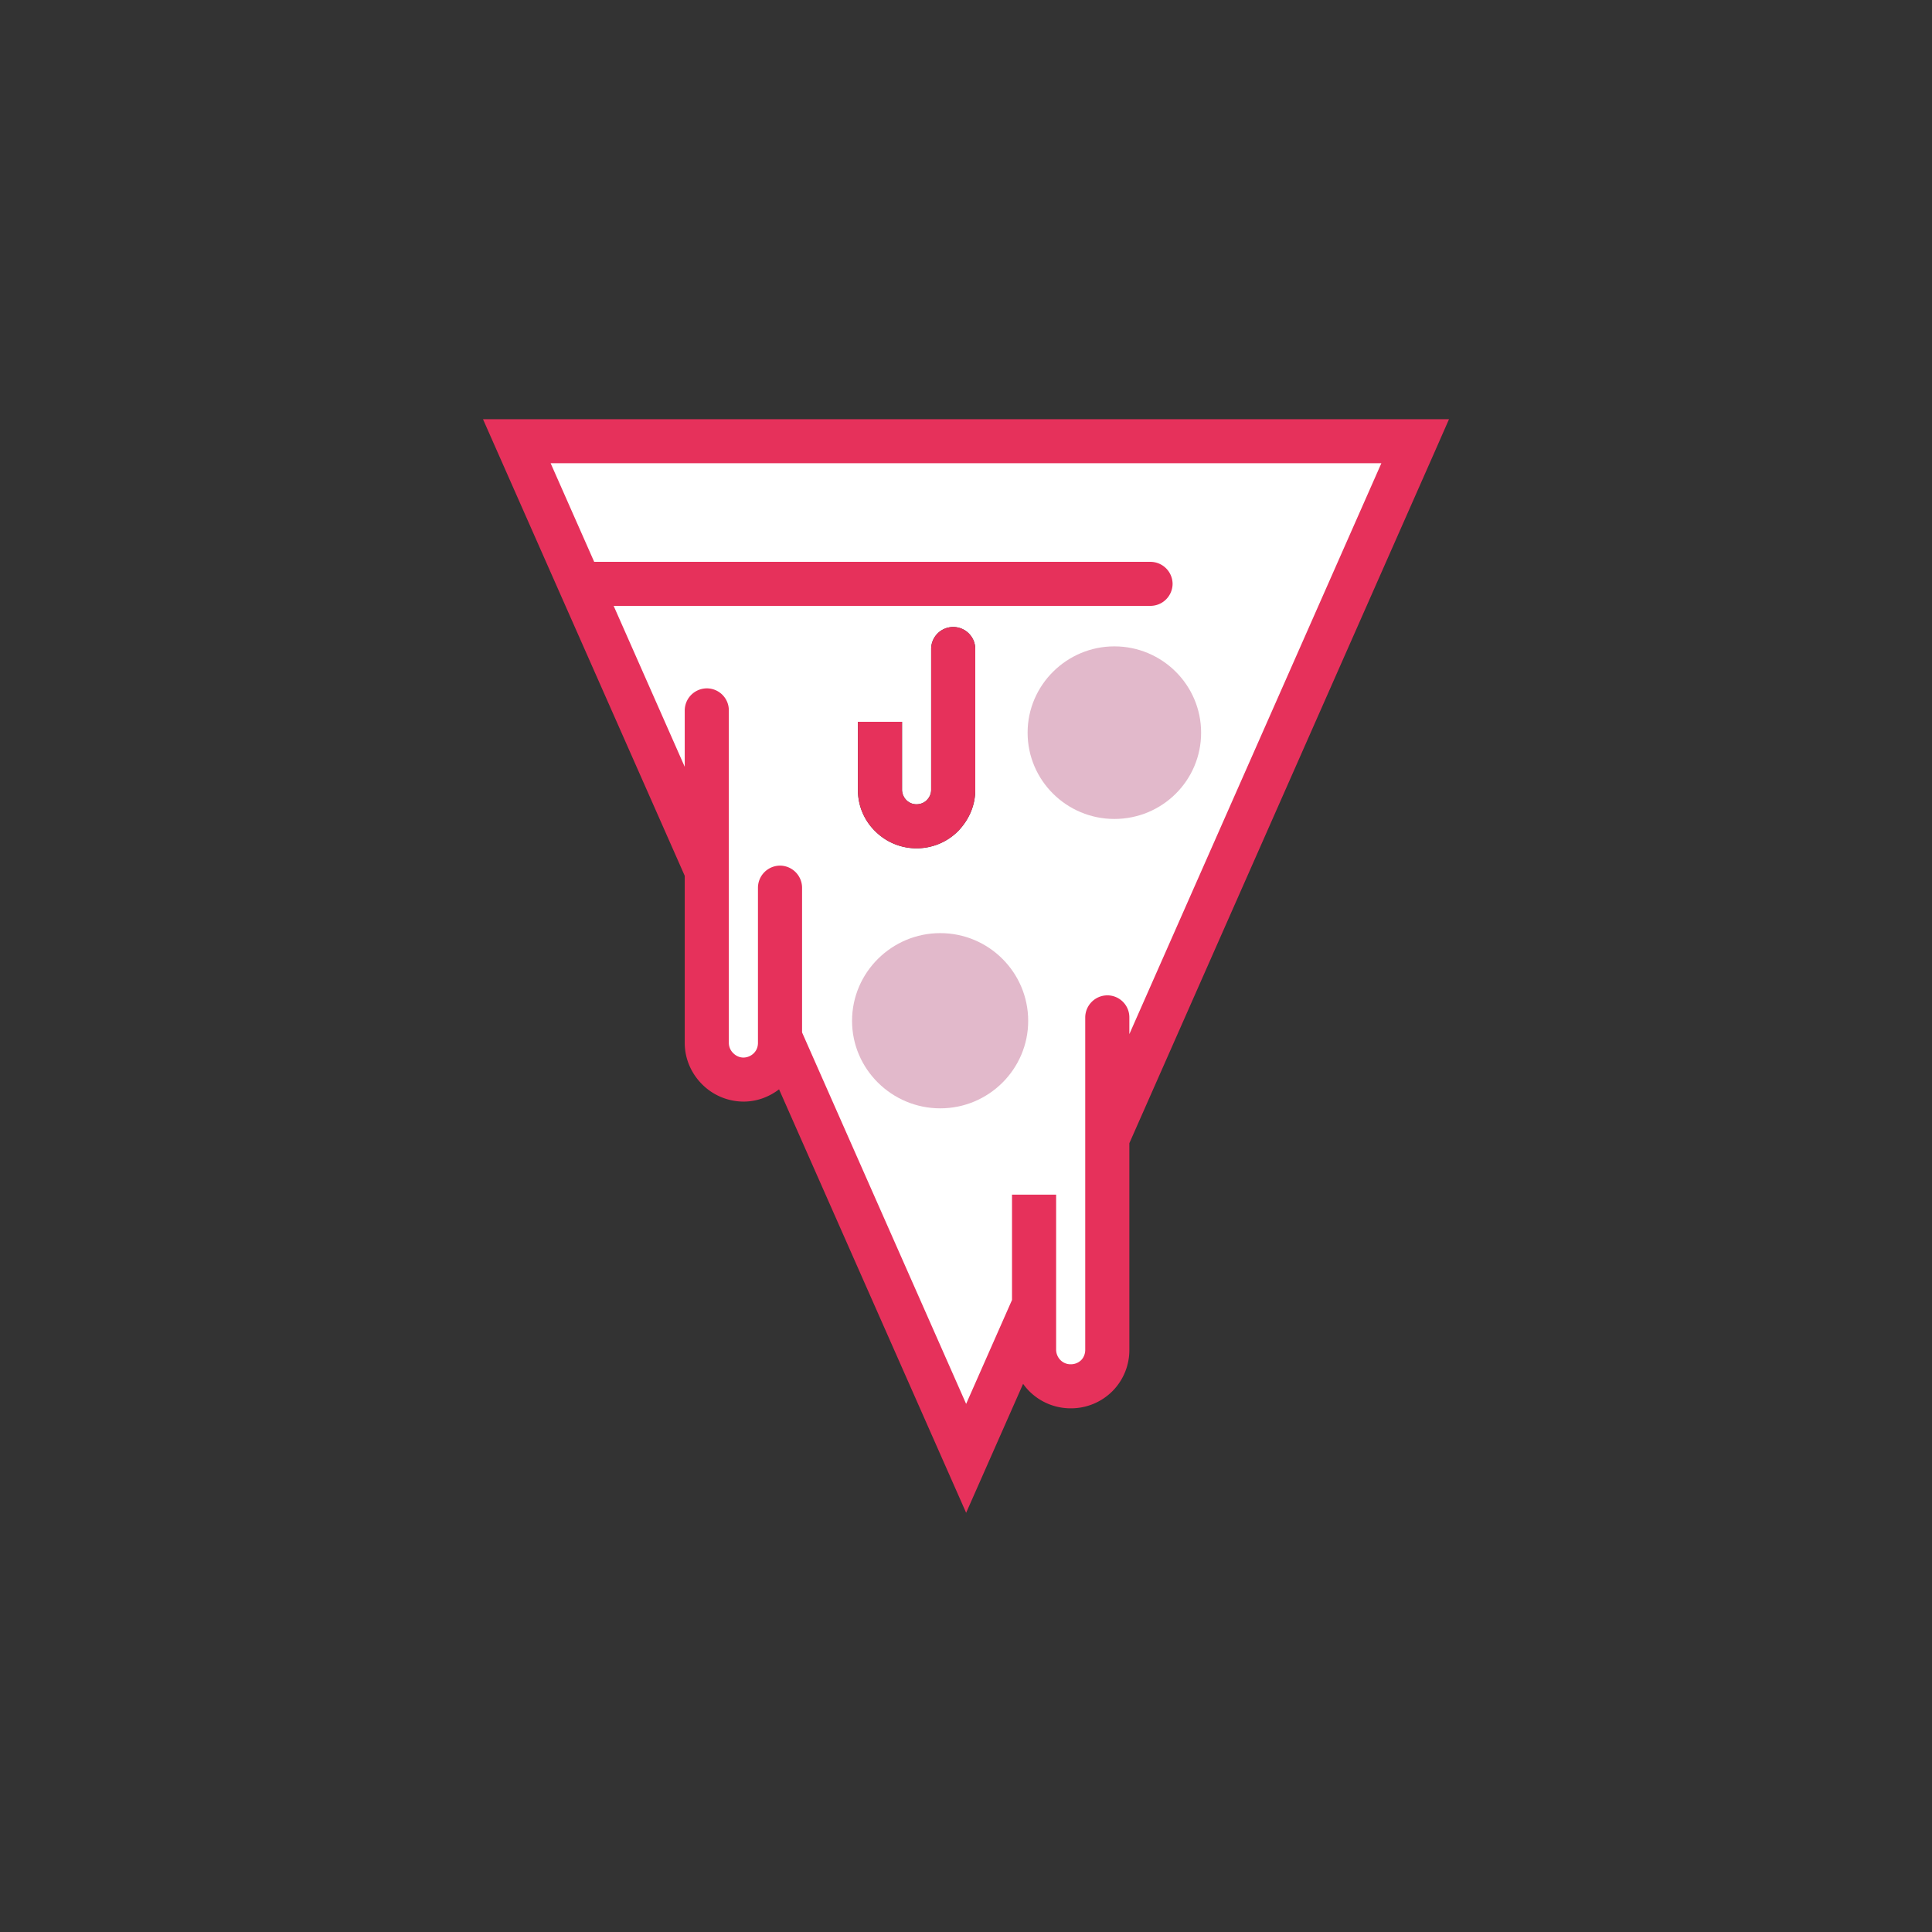
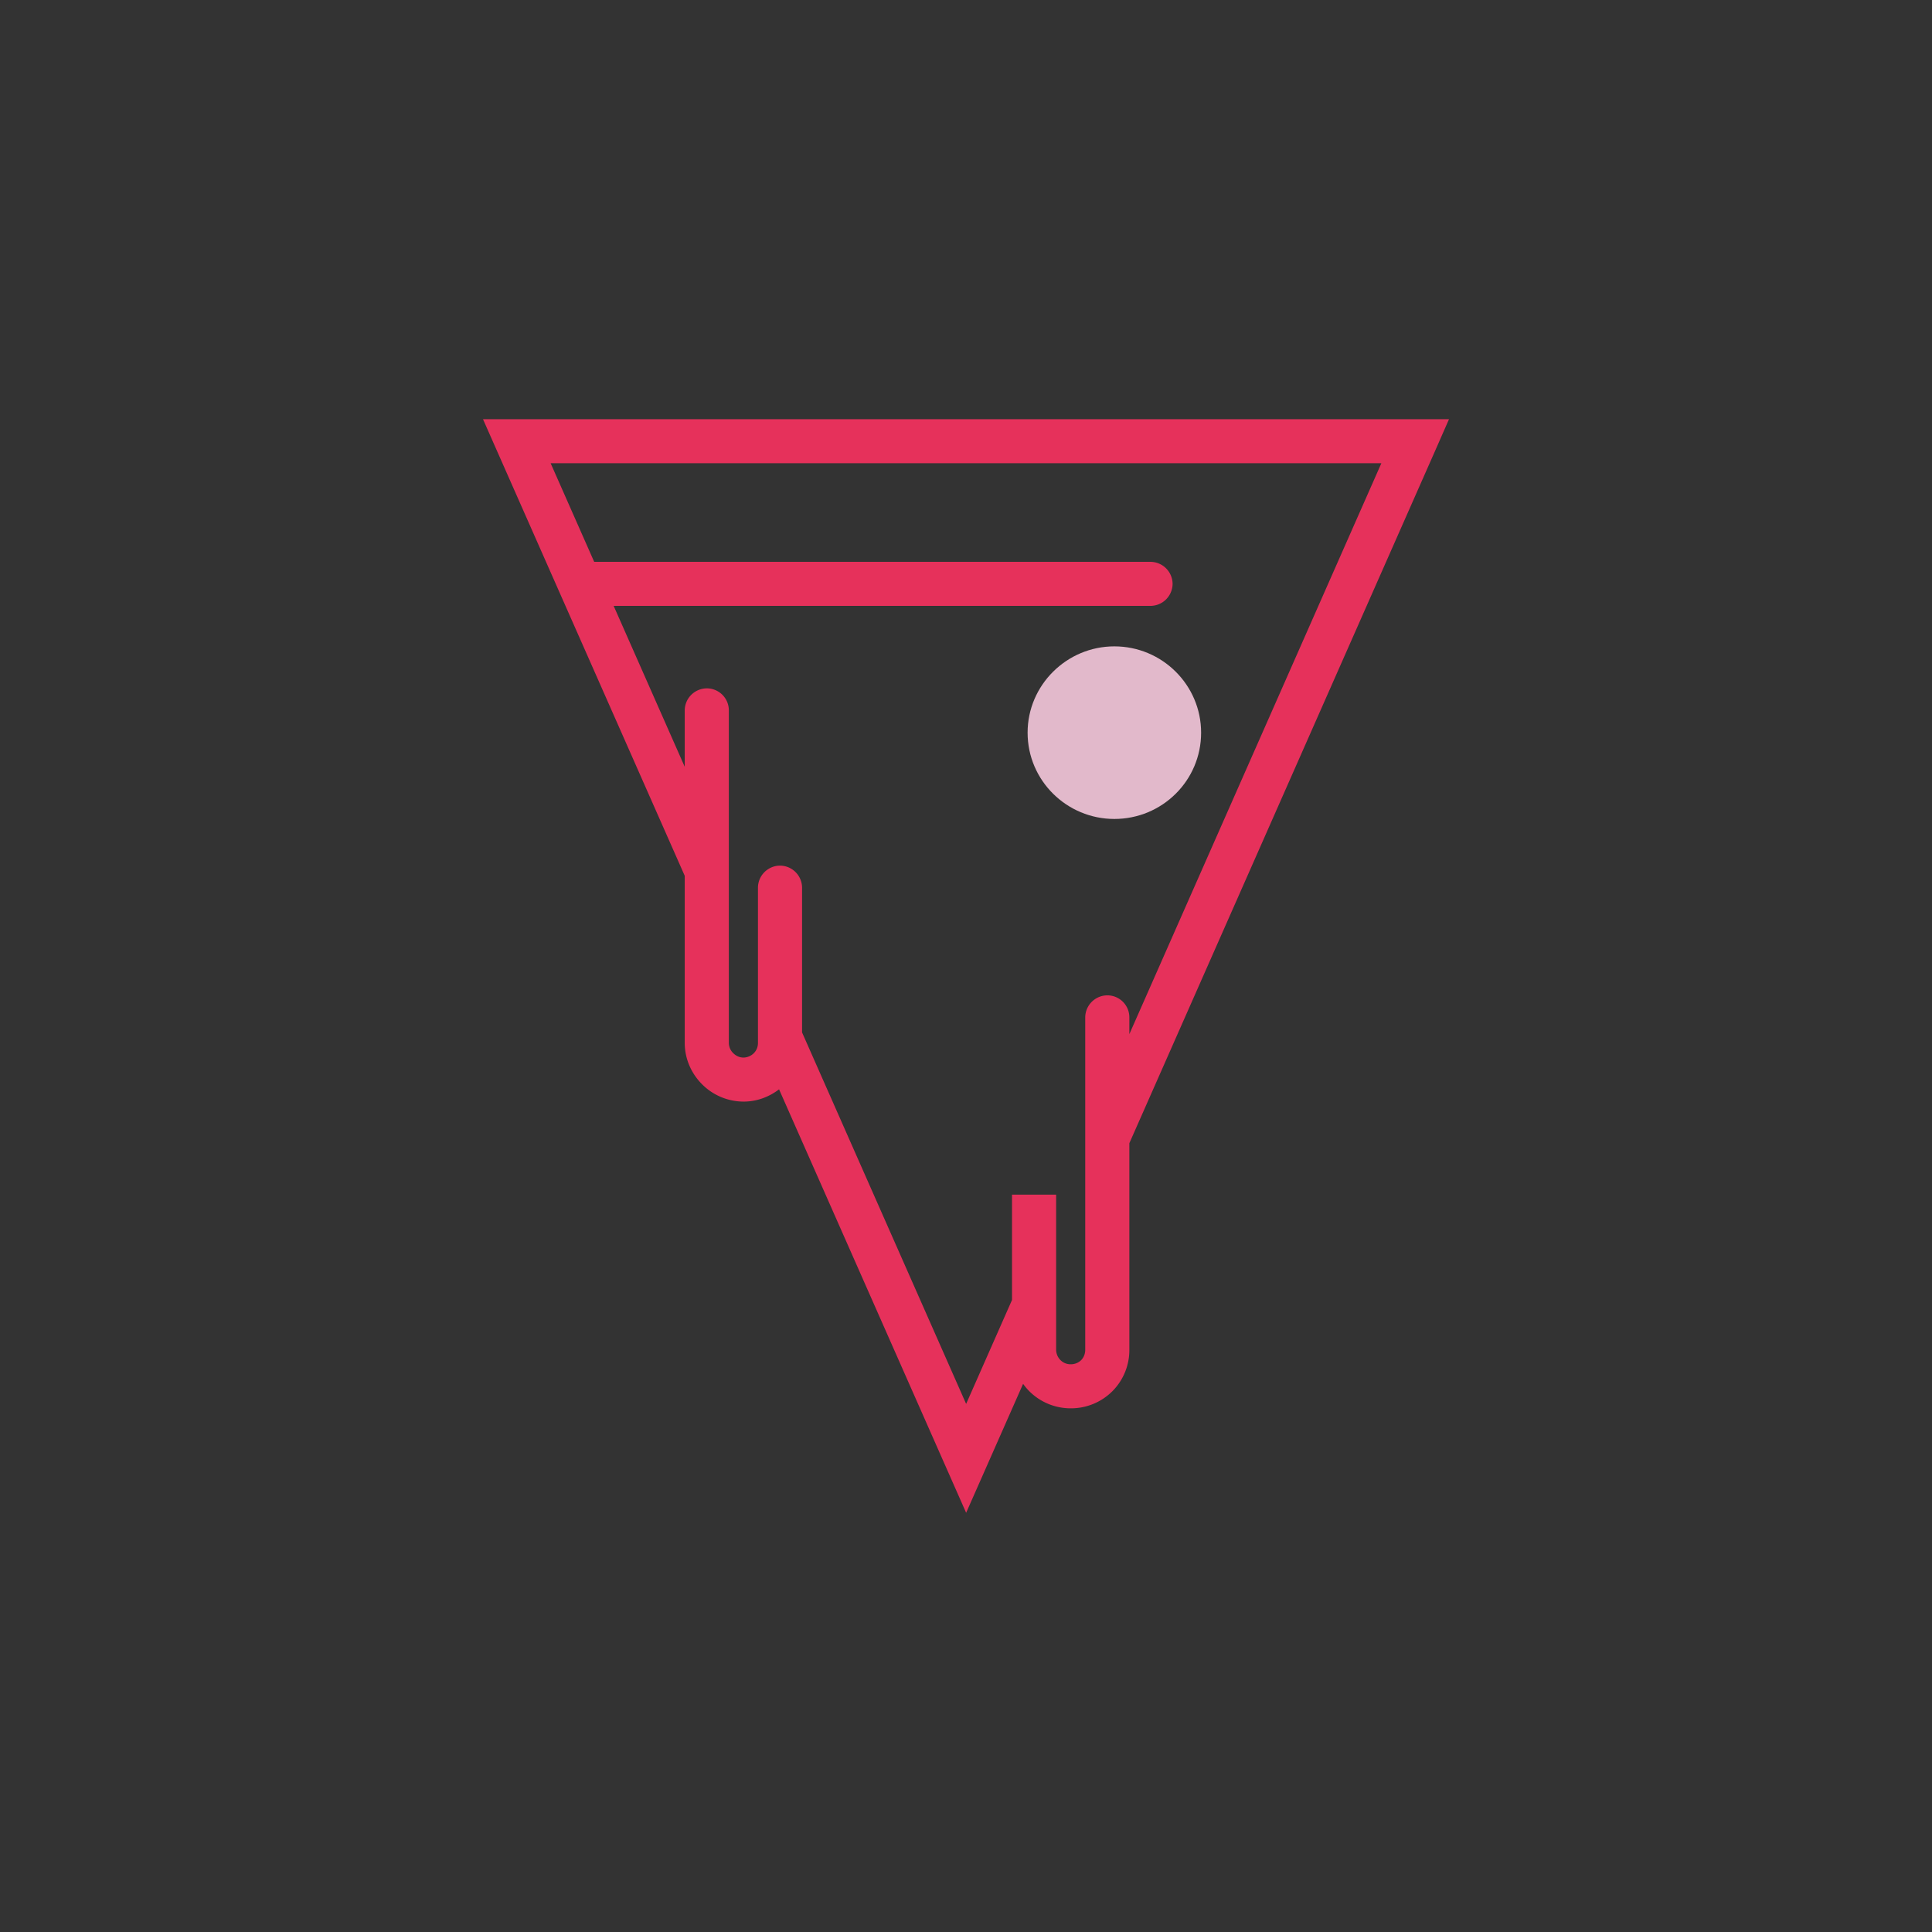
<svg xmlns="http://www.w3.org/2000/svg" data-bbox="50 43.396 100 113.208" viewBox="0 0 200 200" height="200" width="200" data-type="color">
  <rect x="0" y="0" width="200" height="200" fill="#333333" stroke="none" />
  <g>
-     <path d="M73.166 91.887v16.072a3.803 3.803 0 0 0 3.805 3.798c2.071 0 3.776-1.701 3.776-3.798V91.887h1.015l-.063 18.244 18.61 40.224 6.129-13.68-.597-11.672 2.012-.188-.806 14.925c0 2.066 1.704 3.768 3.805 3.768 2.071 0 3.774-1.701 3.774-3.768v-16.073c1.402-1.823-.213-17.501-.303-18.351-.123-1 .085.004-.059-.45.223-.074.848-.121 1.094-.121l2.022 7.208 29.008-66.185-92.822-.499 6.849 15.144 53.213-.21-51.948 1.262h-.632l8.706 21.056 3.412 9.366zm27.793-10.117c0 1.671-.7 3.16-1.796 4.284a6.056 6.056 0 0 1-4.293 1.762 6.039 6.039 0 0 1-4.262-1.762 5.933 5.933 0 0 1-1.796-4.284v-7.049h4.566v7.049c0 .395.183.79.457 1.064.273.273.64.425 1.035.425.426 0 .792-.152 1.066-.425.274-.274.457-.638.457-1.064V67.186a2.278 2.278 0 0 1 2.283-2.279 2.279 2.279 0 0 1 2.283 2.279V81.77z" fill="#FFFFFF" data-color="1" />
    <path d="M115.358 66.912c-4.932 0-8.981 4.011-8.981 8.933 0 4.952 4.049 8.933 8.981 8.933 4.961 0 8.981-3.981 8.981-8.933-.001-4.922-4.021-8.933-8.981-8.933z" fill="#E2B9CB" clip-rule="evenodd" fill-rule="evenodd" data-color="2" />
-     <path d="M97.337 96.597c-5.023 0-9.133 4.072-9.133 9.084 0 4.983 4.11 9.054 9.133 9.054 5.023 0 9.101-4.071 9.101-9.054 0-5.013-4.078-9.084-9.101-9.084z" fill="#E2B9CB" clip-rule="evenodd" fill-rule="evenodd" data-color="2" />
-     <path d="M98.676 64.907a2.278 2.278 0 0 0-2.283 2.279V81.77c0 .425-.183.79-.457 1.064-.274.273-.64.425-1.066.425-.395 0-.762-.152-1.035-.425a1.553 1.553 0 0 1-.457-1.064v-7.049h-4.566v7.049c0 1.671.669 3.19 1.796 4.284a6.037 6.037 0 0 0 4.262 1.762 6.056 6.056 0 0 0 4.293-1.762c1.096-1.124 1.796-2.613 1.796-4.284V67.186a2.279 2.279 0 0 0-2.283-2.279z" fill="#E6315B" data-color="3" />
    <path d="M50 43.396l20.883 47.267v17.297c0 1.671.7 3.191 1.796 4.284a6.084 6.084 0 0 0 4.292 1.793c1.387 0 2.645-.484 3.677-1.27l19.367 43.837 5.896-13.35c.197.274.412.535.649.772a6.056 6.056 0 0 0 4.292 1.763 6.057 6.057 0 0 0 4.293-1.763 6.032 6.032 0 0 0 1.765-4.284v-21.396l31.689-71.759 1.401-3.19H50zm66.91 63.659v-1.738a2.278 2.278 0 0 0-2.284-2.279 2.298 2.298 0 0 0-2.283 2.279v34.424c0 .395-.152.79-.425 1.063a1.523 1.523 0 0 1-1.066.425 1.47 1.47 0 0 1-1.066-.425 1.548 1.548 0 0 1-.456-1.063v-16.073h-4.567v10.904l-4.749 10.759-16.984-38.453V91.887a2.297 2.297 0 0 0-2.283-2.278 2.298 2.298 0 0 0-2.284 2.278v16.073c0 .425-.153.79-.427 1.064a1.55 1.55 0 0 1-1.065.455c-.426 0-.791-.182-1.065-.455a1.492 1.492 0 0 1-.457-1.064V73.537a2.277 2.277 0 0 0-2.283-2.278 2.297 2.297 0 0 0-2.283 2.278v5.842L63.525 62.72h55.578a2.298 2.298 0 0 0 2.283-2.279 2.298 2.298 0 0 0-2.283-2.279H61.511l-4.509-10.208h85.996l-26.088 59.101z" fill="#E6315B" data-color="3" />
  </g>
</svg>